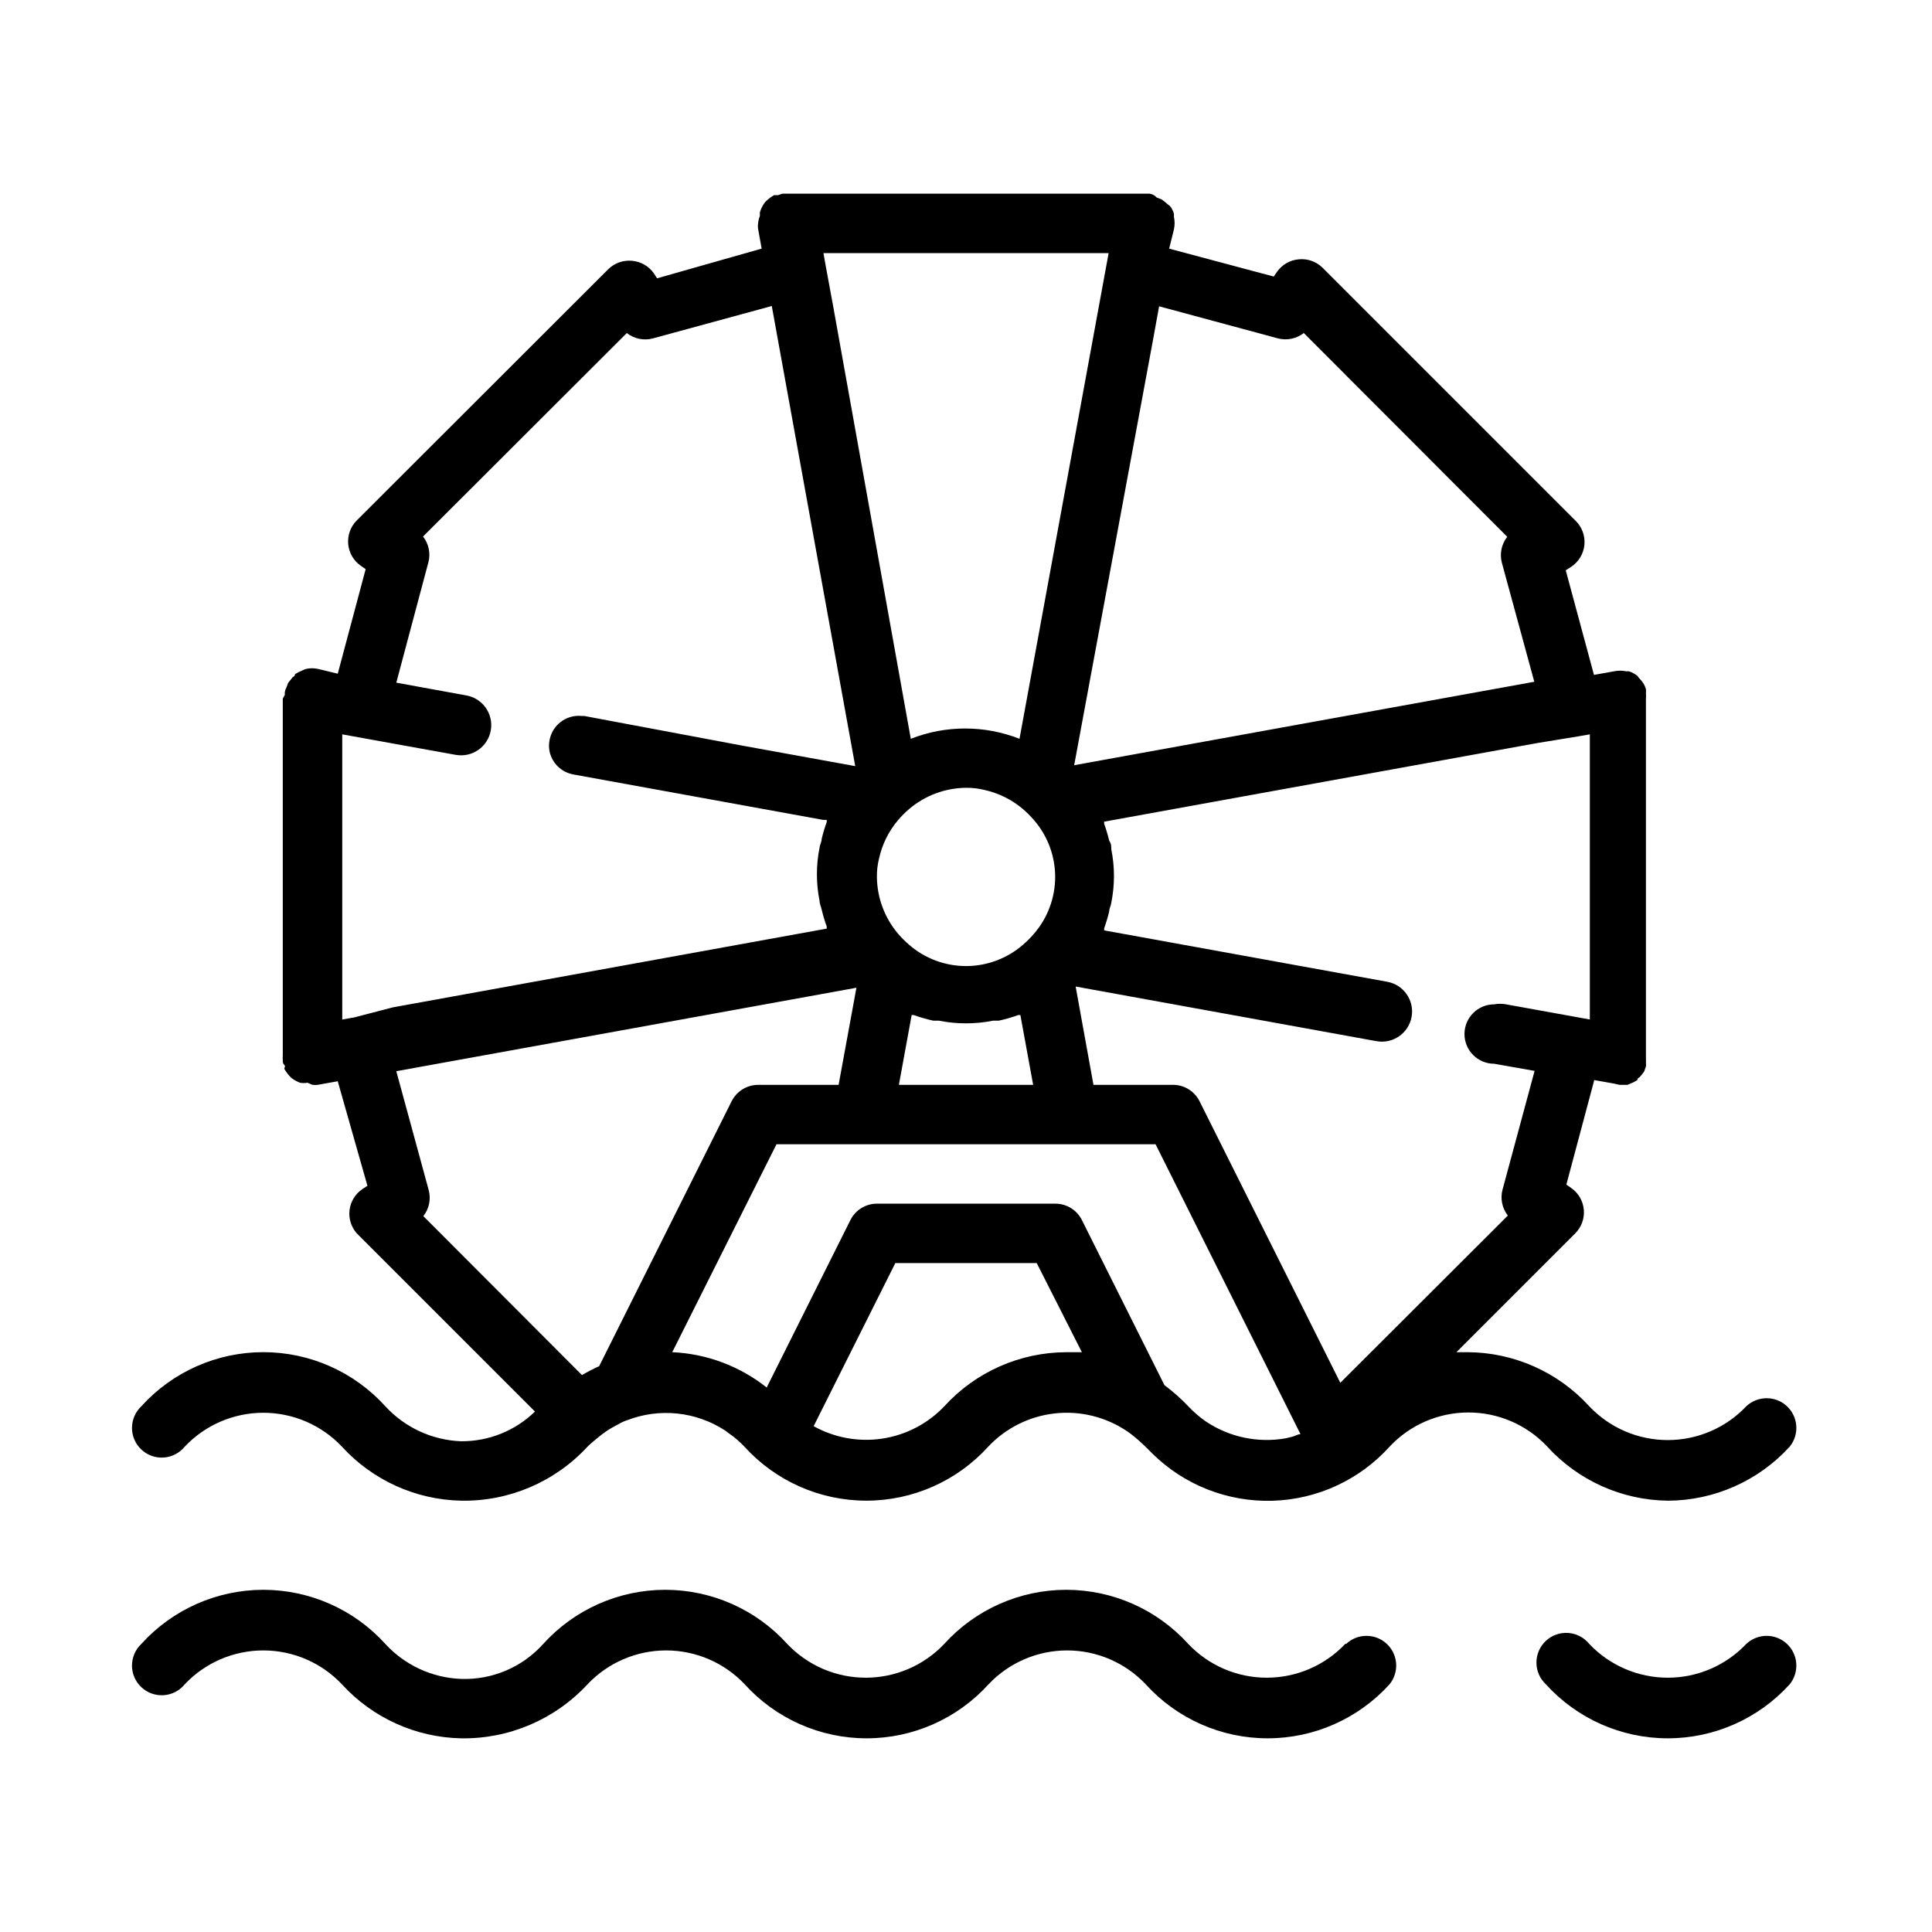
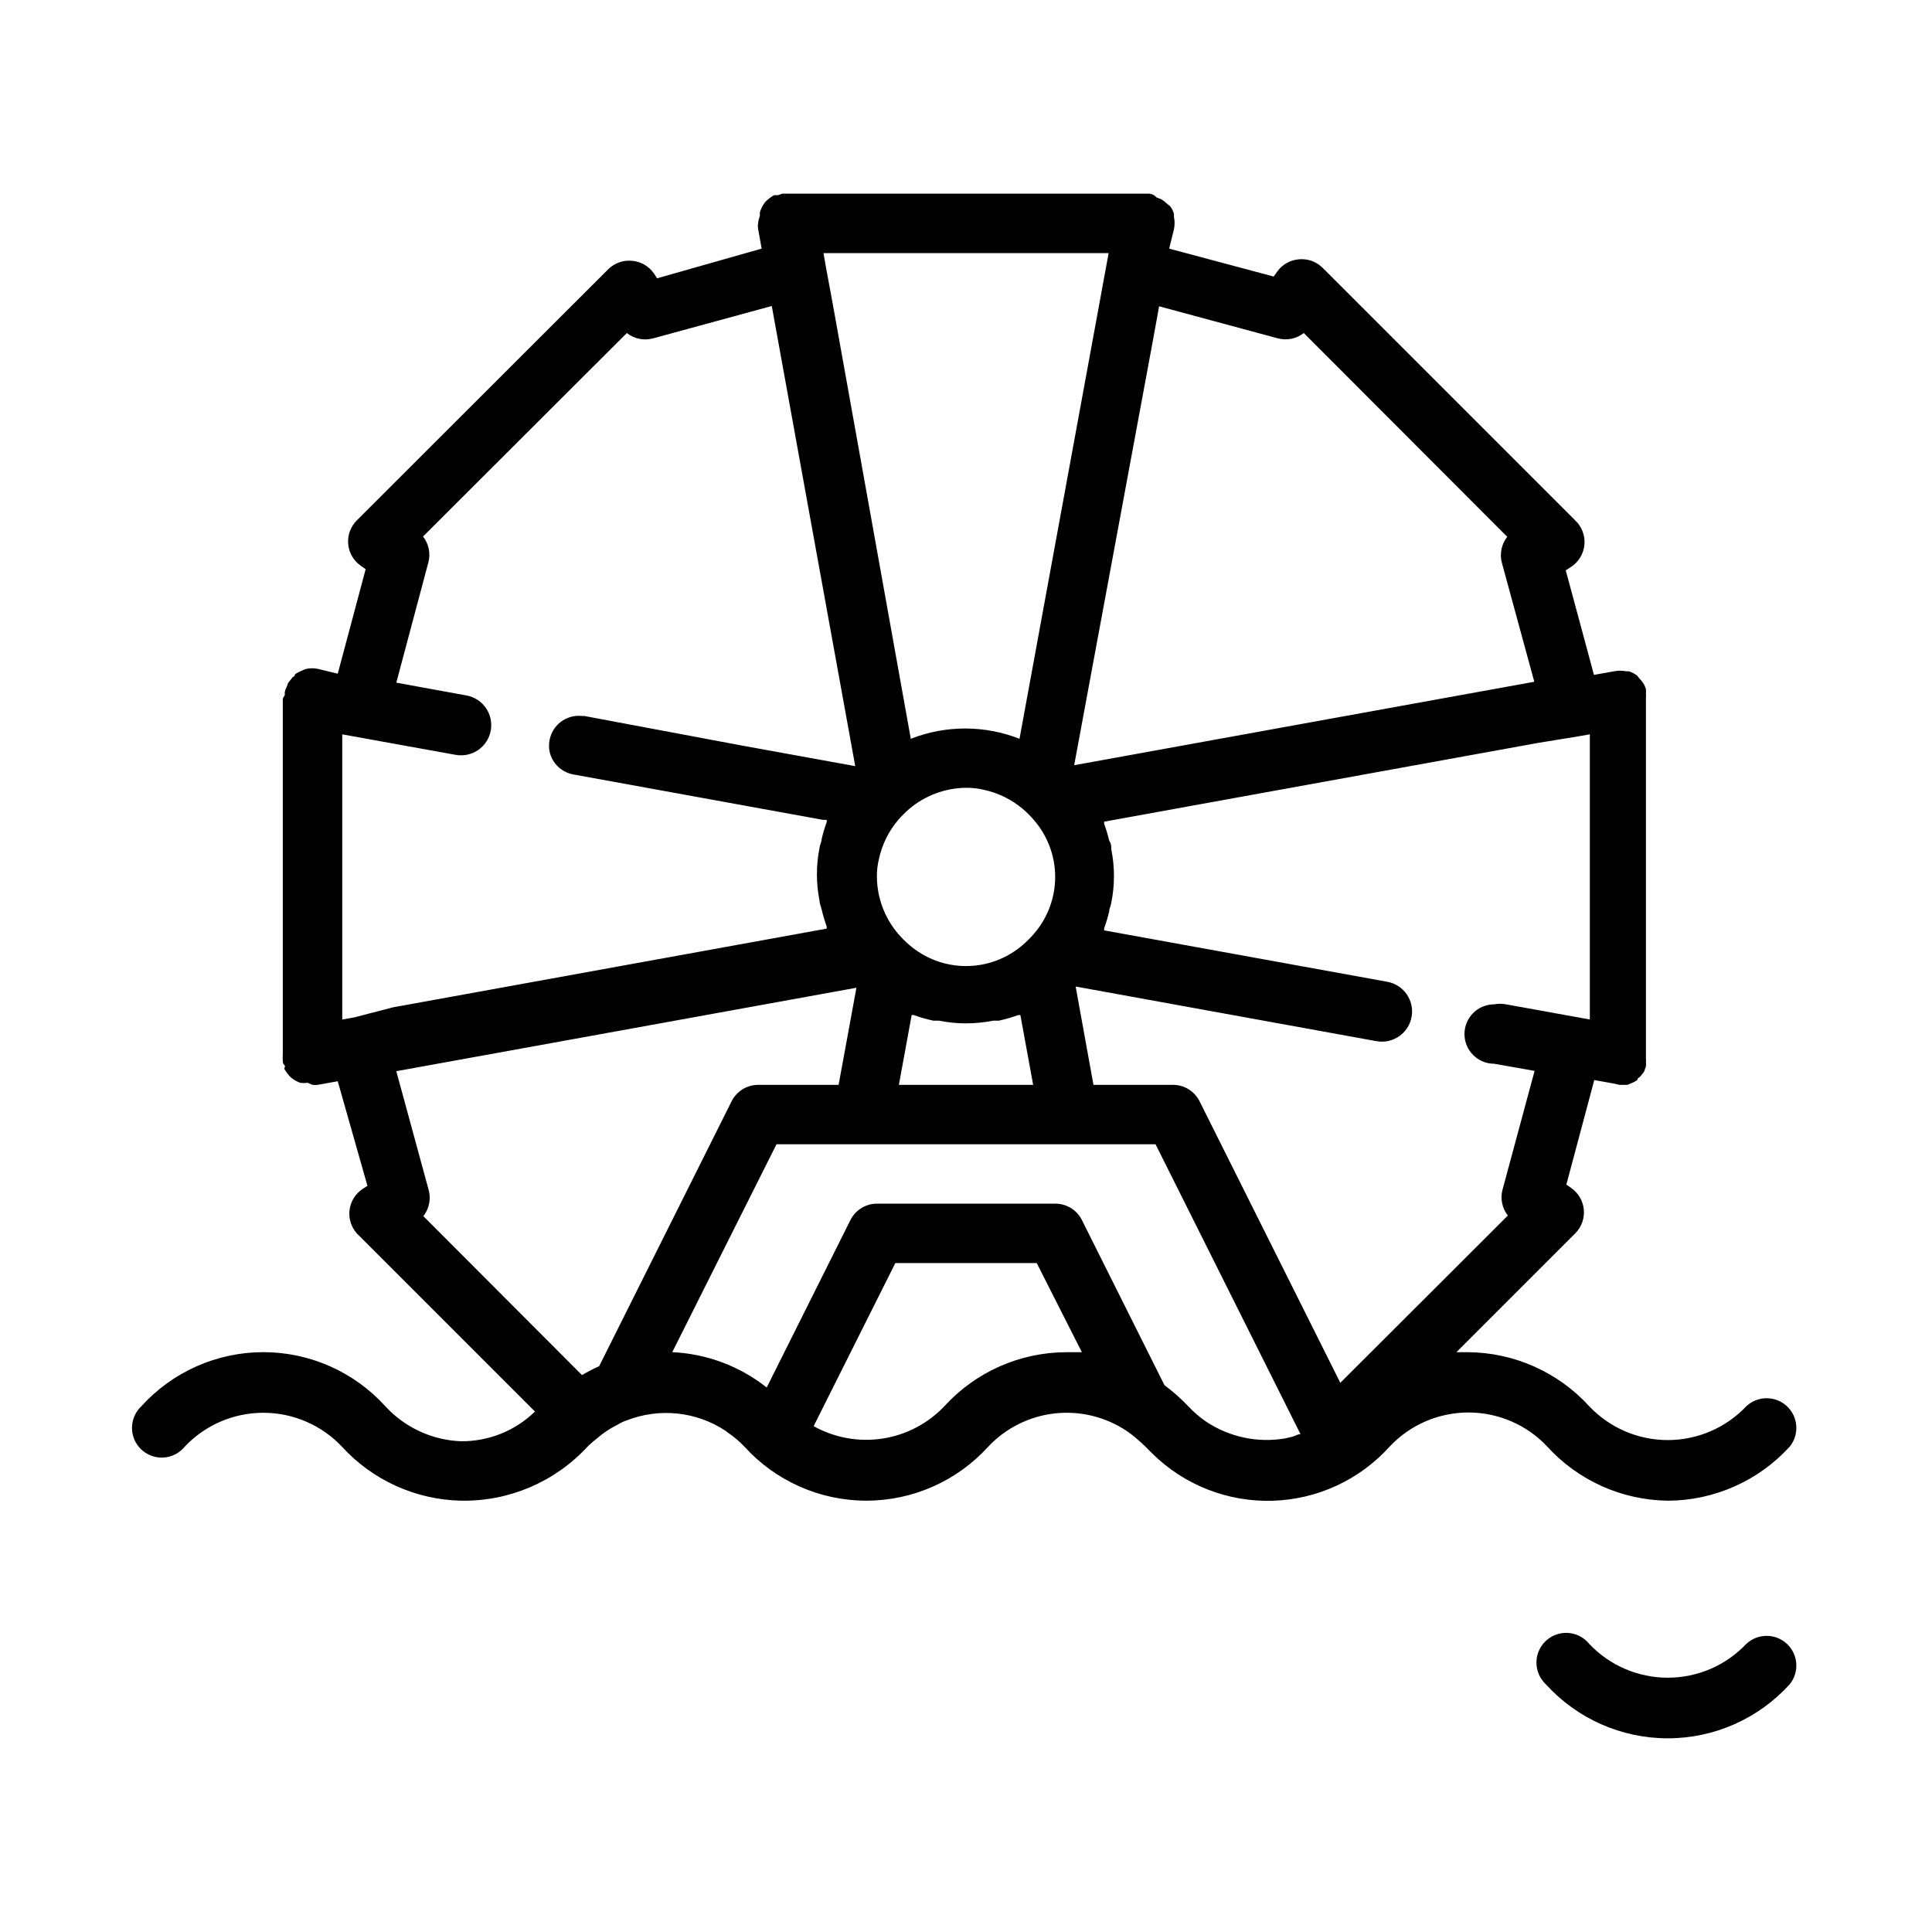
<svg xmlns="http://www.w3.org/2000/svg" fill="#000000" width="800px" height="800px" version="1.1" viewBox="144 144 512 512">
  <g>
-     <path d="m500.52 579.64c-5.41 5.727-12.941 8.969-20.82 8.969s-15.41-3.242-20.82-8.969c-8.27-9.121-20.004-14.324-32.316-14.324-12.309 0-24.047 5.203-32.316 14.324-5.41 5.727-12.941 8.969-20.82 8.969-7.879 0-15.41-3.242-20.82-8.969-8.266-9.121-20.004-14.324-32.316-14.324-12.309 0-24.047 5.203-32.312 14.324-5.531 6.18-13.52 9.582-21.805 9.289-7.664-0.293-14.891-3.637-20.074-9.289-8.27-9.121-20.004-14.324-32.316-14.324-12.309 0-24.047 5.203-32.312 14.324-1.594 1.492-2.496 3.578-2.496 5.758 0.004 2.184 0.91 4.266 2.508 5.75 1.598 1.488 3.738 2.246 5.914 2.094 2.176-0.152 4.191-1.199 5.566-2.894 5.41-5.723 12.941-8.969 20.82-8.969s15.41 3.246 20.82 8.969c8.121 8.895 19.527 14.07 31.57 14.328 12.703 0.207 24.898-5.004 33.531-14.328 5.414-5.723 12.945-8.969 20.824-8.969s15.41 3.246 20.82 8.969c8.266 9.121 20.004 14.324 32.316 14.324 12.309 0 24.047-5.203 32.312-14.324 5.414-5.723 12.945-8.969 20.824-8.969 7.875 0 15.406 3.246 20.82 8.969 8.266 9.121 20.004 14.324 32.312 14.324 12.312 0 24.051-5.203 32.316-14.324 2.606-3.215 2.277-7.898-0.75-10.719s-7.723-2.812-10.742 0.012z" />
    <path d="m606.8 579.64c-5.414 5.727-12.945 8.969-20.82 8.969-7.879 0-15.41-3.242-20.824-8.969-1.371-1.691-3.387-2.742-5.566-2.894-2.176-0.152-4.316 0.605-5.914 2.094-1.594 1.488-2.504 3.57-2.504 5.75-0.004 2.184 0.898 4.266 2.492 5.758 8.266 9.121 20.004 14.324 32.316 14.324 12.309 0 24.047-5.203 32.312-14.324 2.606-3.215 2.281-7.898-0.75-10.719-3.027-2.82-7.723-2.812-10.742 0.012z" />
    <path d="m586.02 541.7c12.289-0.051 23.992-5.246 32.273-14.328 2.606-3.215 2.281-7.898-0.75-10.719-3.027-2.82-7.723-2.812-10.742 0.012-5.414 5.727-12.945 8.969-20.82 8.969-7.879 0-15.41-3.242-20.824-8.969-8.281-9.078-19.984-14.273-32.273-14.324h-2.914l31.488-31.488c1.652-1.652 2.484-3.953 2.269-6.281-0.211-2.328-1.449-4.438-3.371-5.766l-1.258-0.867 7.398-27.711 5.273 0.945 1.418 0.32h2.125l1.652-0.707 0.945-0.551s0-0.551 0.551-0.707v-0.004c0.461-0.492 0.883-1.016 1.262-1.574l0.473-1.34h-0.004c0.047-0.34 0.047-0.684 0-1.023 0.043-0.262 0.043-0.527 0-0.785v-0.629-95.02c0.039-0.469 0.039-0.945 0-1.414 0.035-0.367 0.035-0.738 0-1.102-0.121-0.406-0.281-0.805-0.469-1.184-0.363-0.637-0.816-1.219-1.34-1.73l-0.473-0.629c-0.664-0.516-1.406-0.918-2.203-1.184h-0.711c-1.09-0.23-2.215-0.23-3.305 0l-5.273 0.945-7.477-27.711 1.34-0.867-0.004 0.004c2.047-1.305 3.375-3.477 3.606-5.891 0.234-2.414-0.664-4.801-2.426-6.469l-66.992-66.992c-1.668-1.629-3.973-2.438-6.297-2.203-2.309 0.203-4.41 1.414-5.746 3.309l-0.867 1.258-27.711-7.398 1.262-5.117c0.234-1.09 0.234-2.219 0-3.309 0.016-0.262 0.016-0.523 0-0.785-0.195-0.746-0.543-1.441-1.023-2.047l-0.707-0.551c-0.488-0.465-1.016-0.883-1.574-1.262l-1.258-0.473h-0.004c-0.484-0.555-1.156-0.918-1.887-1.023h-97.301l-1.18 0.395h-1.023c-0.867 0.488-1.664 1.098-2.359 1.812-0.641 0.82-1.121 1.754-1.418 2.754v0.945c-0.242 0.633-0.402 1.293-0.473 1.969-0.078 0.469-0.078 0.945 0 1.414l0.945 5.273-27.711 7.871-0.867-1.34v0.004c-1.332-1.895-3.438-3.102-5.746-3.305-2.32-0.234-4.629 0.57-6.297 2.203l-66.676 66.598c-1.652 1.652-2.481 3.953-2.269 6.281 0.215 2.324 1.449 4.438 3.371 5.762l1.258 0.867-7.398 27.711-5.195-1.262c-1.062-0.238-2.164-0.238-3.227 0-0.379 0.125-0.75 0.281-1.102 0.473-0.641 0.234-1.25 0.555-1.812 0.945 0 0 0 0.551-0.551 0.707l-1.258 1.574-0.473 1.258v0.004c-0.199 0.34-0.336 0.711-0.395 1.102-0.039 0.262-0.039 0.527 0 0.785l-0.551 1.023v94.465c-0.039 0.473-0.039 0.945 0 1.418 0 0.473 0 0.789 0.395 1.18 0.395 0.395 0 0.707 0 1.023 0.488 0.871 1.098 1.664 1.809 2.363 0.715 0.566 1.512 1.016 2.363 1.34 0.652 0.117 1.316 0.117 1.969 0l1.336 0.551c0.469 0.074 0.949 0.074 1.418 0l5.273-0.945 7.871 27.711-1.34 0.867 0.004-0.004c-1.875 1.27-3.113 3.281-3.402 5.527-0.285 2.246 0.41 4.504 1.906 6.203l47.23 47.23h0.004c-5.246 5.102-12.289 7.93-19.602 7.871-7.664-0.293-14.891-3.637-20.074-9.289-8.27-9.121-20.004-14.324-32.316-14.324-12.309 0-24.047 5.203-32.312 14.324-1.594 1.492-2.496 3.578-2.496 5.758 0.004 2.184 0.91 4.266 2.508 5.75 1.598 1.488 3.738 2.246 5.914 2.094 2.176-0.152 4.191-1.199 5.566-2.894 5.41-5.723 12.941-8.969 20.82-8.969s15.41 3.246 20.82 8.969c8.121 8.895 19.527 14.074 31.57 14.328 12.711 0.238 24.918-4.977 33.531-14.328 0.945-0.945 1.969-1.73 2.914-2.519 1.086-0.91 2.242-1.727 3.465-2.438l1.891-1.023h-0.004c0.645-0.395 1.332-0.711 2.047-0.945 8.691-3.422 18.504-2.394 26.293 2.754l0.707 0.551h0.004c1.543 1.051 2.969 2.266 4.25 3.621 8.266 9.121 20.004 14.324 32.312 14.324 12.312 0 24.051-5.203 32.316-14.324 4.648-4.93 10.895-8.047 17.629-8.797s13.516 0.918 19.133 4.703l1.102 0.789c1.289 1.012 2.523 2.086 3.703 3.227l1.891 1.891h-0.004c8.469 8.363 19.996 12.895 31.895 12.535 11.895-0.355 23.129-5.57 31.082-14.426 5.414-5.727 12.945-8.969 20.82-8.969 7.879 0 15.41 3.242 20.824 8.969 8.211 9.051 19.82 14.27 32.039 14.406zm-101.31-16.531c-7.375 1.297-14.965-0.312-21.176-4.488-1.625-1.129-3.129-2.422-4.488-3.856-1.98-2.102-4.141-4.023-6.457-5.746l-21.805-43.609v-0.004c-1.312-2.758-4.106-4.508-7.164-4.484h-47.23c-2.965 0.008-5.672 1.68-7.008 4.328l-22.199 44.398c-7.152-5.676-15.91-8.953-25.031-9.367l27.629-55.105h100.45l38.414 76.832c-0.789 0-1.496 0.551-2.281 0.707zm-69.668-130.75c-4.176 3.609-9.516 5.598-15.035 5.598-5.523 0-10.859-1.988-15.035-5.598-1.074-0.918-2.078-1.918-2.992-2.992-3.562-4.207-5.539-9.523-5.59-15.035-0.027-1.617 0.16-3.231 0.551-4.801 0.816-3.773 2.547-7.285 5.039-10.234 0.914-1.074 1.918-2.074 2.992-2.992 4.203-3.559 9.523-5.539 15.035-5.59 1.617-0.023 3.231 0.16 4.801 0.551 3.769 0.82 7.285 2.547 10.234 5.039 1.074 0.918 2.074 1.918 2.992 2.992 3.609 4.176 5.598 9.512 5.598 15.035 0 5.519-1.988 10.859-5.598 15.035-0.918 1.074-1.918 2.074-2.992 2.992zm2.754 37.078h-35.582l3.387-18.5h0.551c1.695 0.617 3.43 1.117 5.195 1.496h1.496c4.727 0.941 9.598 0.941 14.324 0h1.496c1.766-0.379 3.5-0.879 5.195-1.496h0.551zm144.38-92.34 3.148-0.551v75.57l-22.199-4.016c-1.043-0.195-2.109-0.195-3.148 0-4.348 0-7.875 3.527-7.875 7.875 0 4.344 3.527 7.871 7.875 7.871l10.707 1.891-8.5 31.488-0.004-0.004c-0.625 2.379-0.102 4.914 1.418 6.852l-44.398 44.32-37.391-74.785h-0.004c-1.32-2.488-3.875-4.082-6.691-4.172h-21.332l-4.723-26.055 79.742 14.484v-0.004c4.348 0.785 8.508-2.106 9.289-6.453 0.785-4.348-2.106-8.508-6.453-9.289l-75.02-13.617v-0.551l-0.004-0.004c0.531-1.469 0.977-2.965 1.34-4.484 0-0.789 0.473-1.496 0.551-2.281v-0.004c0.945-4.676 0.945-9.492 0-14.168 0-0.789 0-1.496-0.551-2.281v-0.004c-0.363-1.52-0.809-3.016-1.34-4.484v-0.551l114.93-20.859zm-112.73-104.46 1.73-9.523 31.488 8.5h0.004c2.379 0.621 4.91 0.098 6.848-1.418l53.922 54.004v-0.004c-1.539 1.957-2.066 4.527-1.414 6.93l8.582 31.488-58.176 10.547-63.762 11.57zm-11.648-23.617-23.617 128.71c-9.258-3.641-19.551-3.641-28.812 0l-20.625-114.93-1.965-10.629-0.555-3.148zm-199.95 202.55-3.148 0.551v-75.57l30.07 5.434v-0.004c4.348 0.785 8.504-2.106 9.289-6.453 0.781-4.348-2.109-8.508-6.457-9.289l-18.578-3.387 8.5-31.883 0.004 0.004c0.621-2.379 0.098-4.914-1.418-6.852l54.004-53.922c1.953 1.539 4.523 2.066 6.926 1.418l31.488-8.582 10.547 58.176 11.57 63.762-29.914-5.434-41.957-7.871h0.004c-0.234 0.039-0.477 0.039-0.711 0-4.027-0.352-7.668 2.402-8.422 6.379-0.203 1.012-0.203 2.055 0 3.07 0.68 3.106 3.168 5.496 6.297 6.059l66.203 12.043h0.945v0.551 0.004c-0.527 1.469-0.977 2.965-1.336 4.484 0 0.789-0.473 1.496-0.551 2.281l-0.004 0.004c-0.945 4.676-0.945 9.492 0 14.168 0 0.789 0.395 1.496 0.551 2.281l0.004 0.004c0.359 1.52 0.809 3.016 1.336 4.484v0.551l-114.93 20.859zm19.758 45.738-8.582-31.488 58.176-10.547 63.762-11.57-4.723 25.738h-21.332c-2.965 0.008-5.672 1.68-7.008 4.328l-35.109 70.219c-1.559 0.707-3.082 1.496-4.562 2.359l-42.035-42.117-0.004 0.004c1.543-1.957 2.066-4.523 1.418-6.926zm136.66 57.309-0.004-0.004c-4.367 4.602-10.141 7.613-16.414 8.57-6.269 0.953-12.68-0.203-18.223-3.293l21.648-43.219h37.473l11.965 23.617h-4.094c-12.316 0.027-24.055 5.227-32.355 14.324z" />
  </g>
</svg>